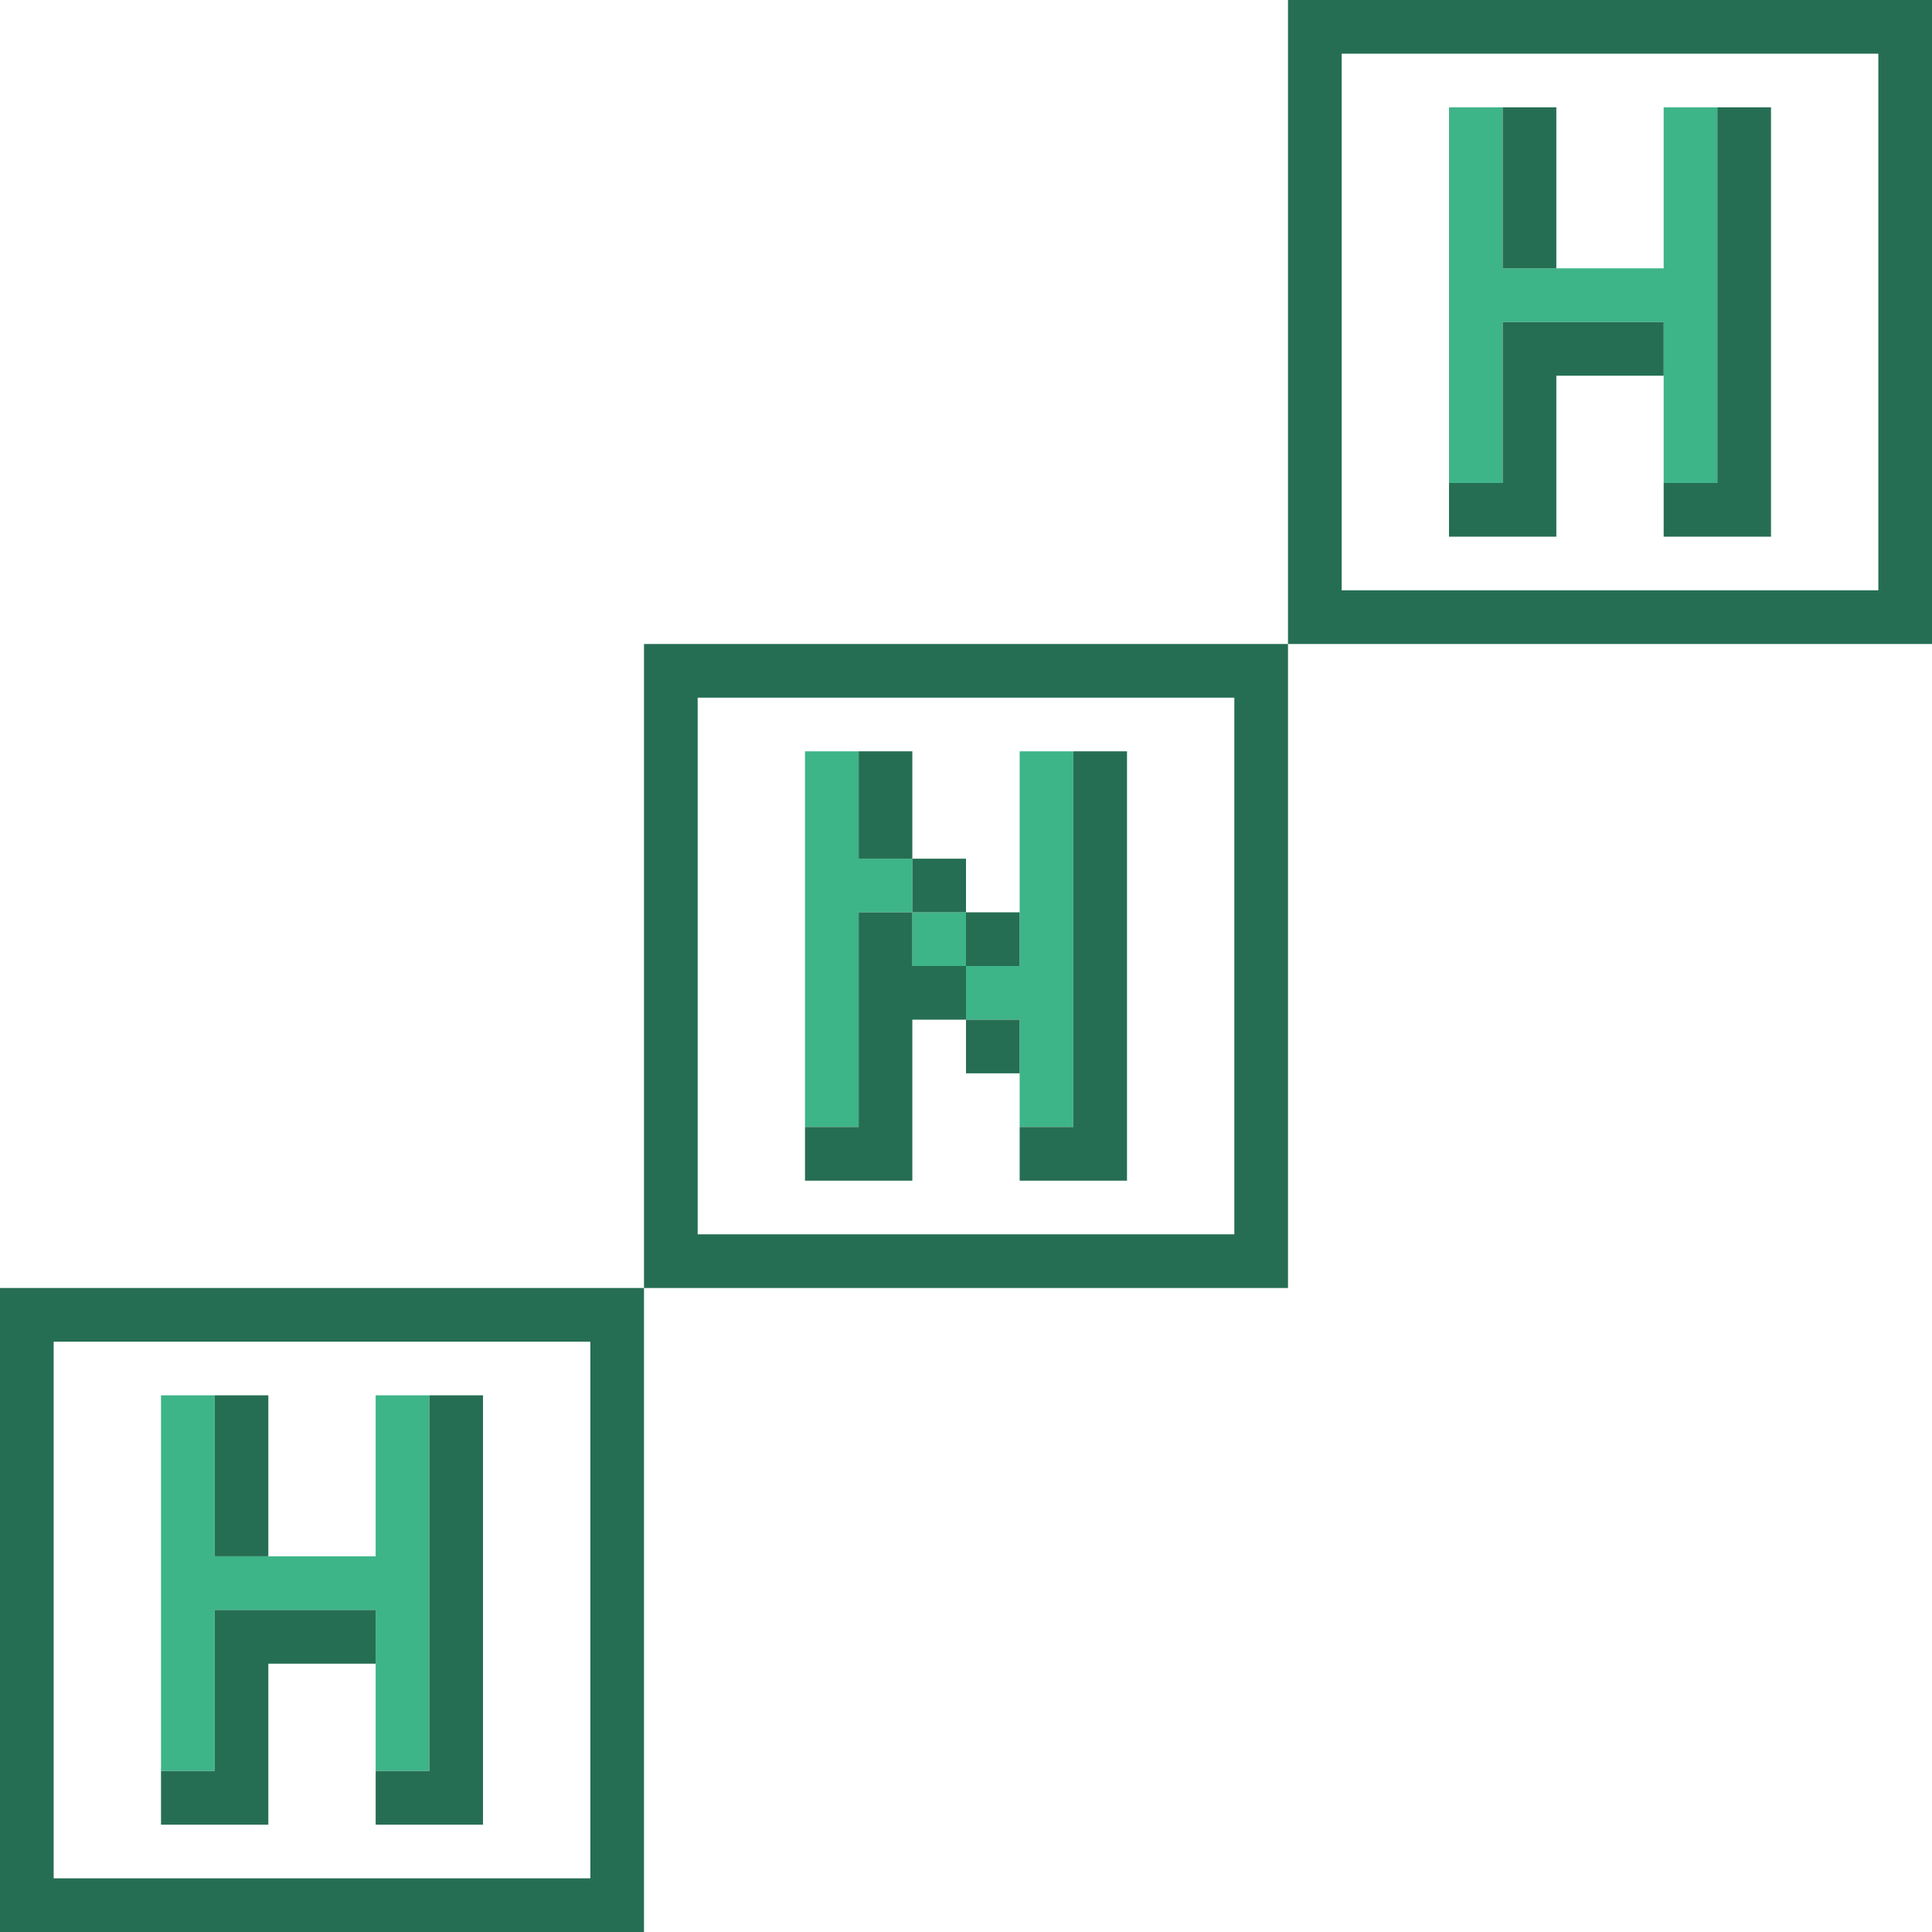
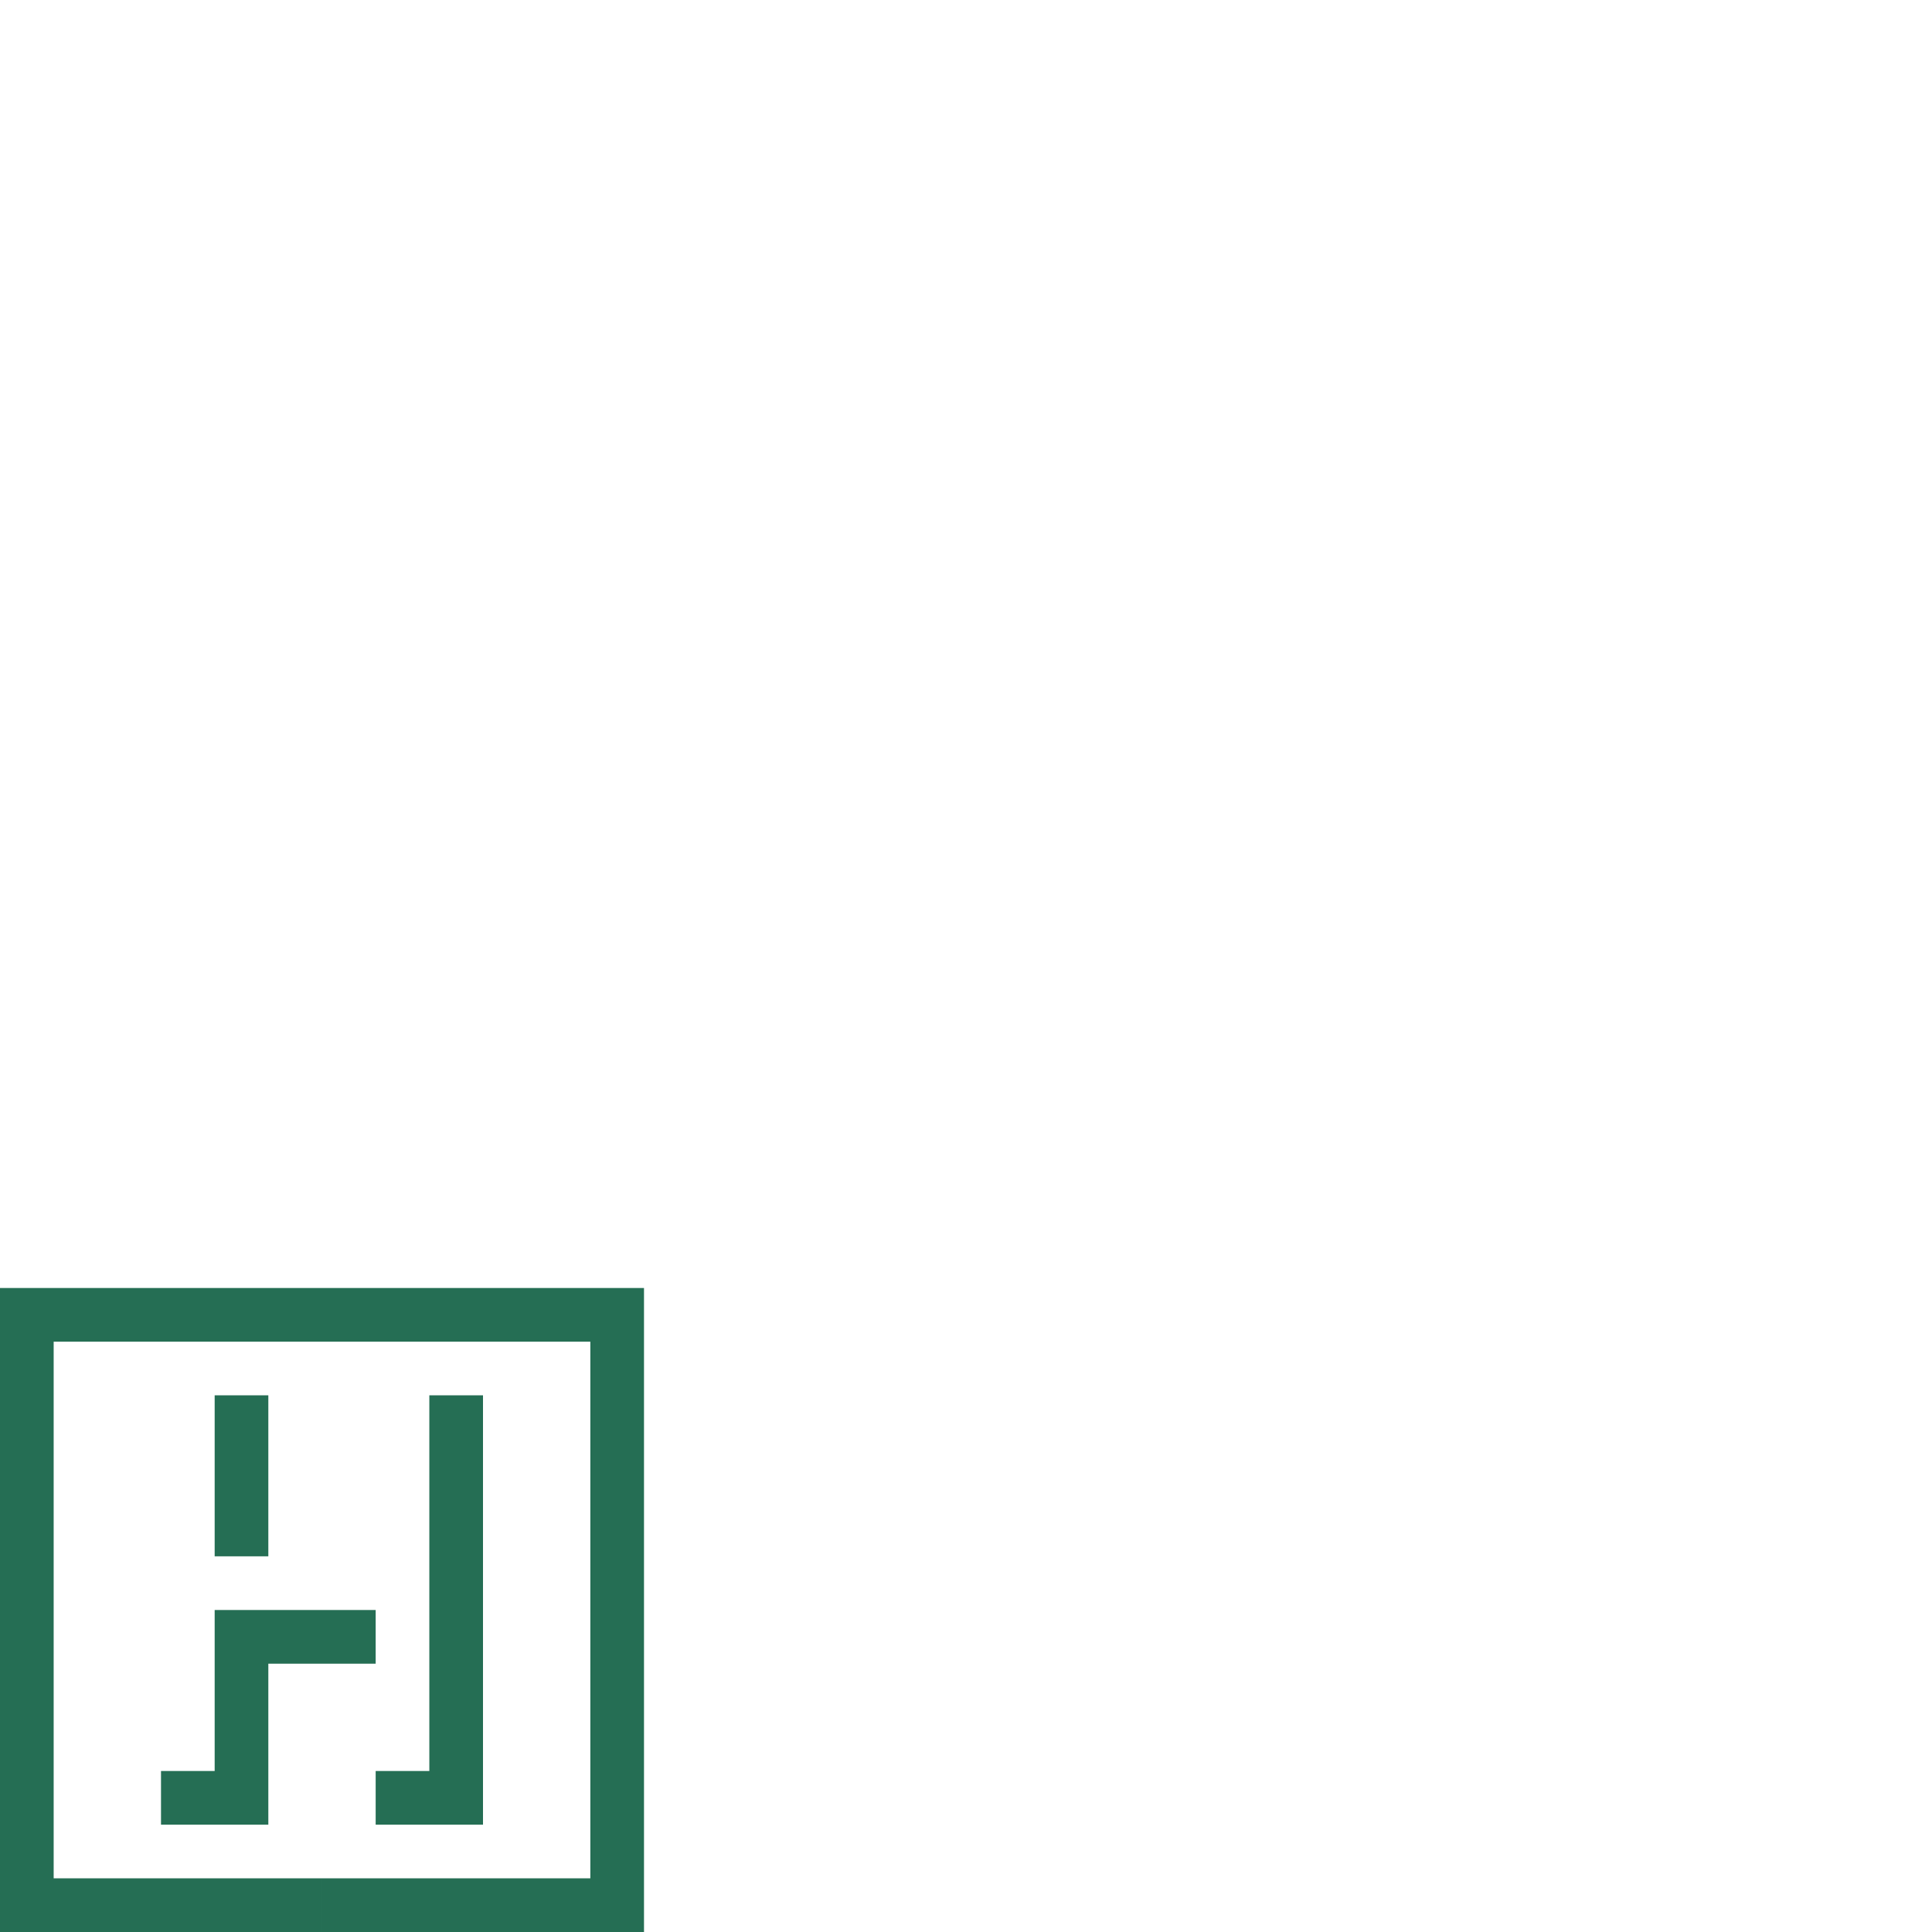
<svg xmlns="http://www.w3.org/2000/svg" viewBox="0 0 180 180">
  <g transform="translate(120 0)">
-     <path fill="#3EB489" d="M40 20v25h-5V30h-5v-5h5v-5h5Zm-20 0v5h10v5H20v15h-5V20h5Zm20-10v10h-5V10h5ZM20 20h-5V10h5v10Z" />
-     <path fill="#256E54" d="M60 0v60h-5V0h5Zm-5 55v5H30v-5h25Zm-25 0v5H5v-5h25ZM0 0h5v60H0V0Zm45 10v40H35v-5h5V10h5ZM30 30v5h-5v15H15v-5h5V30h10Zm5 0v5h-5v-5h5ZM25 10v15h-5V10h5ZM55 0v5H30V0h25ZM30 0v5H5V0h25Z" />
-   </g>
+     </g>
  <g transform="translate(60 60)">
-     <path fill="#3EB489" d="M40 20v25h-5V35h-5v-5h-5v-5h5v5h5V20h5Zm-15 0v5h-5v20h-5V20h10Zm15-10v10h-5V10h5Zm-25 0h5v10h-5V10Z" />
-     <path fill="#256E54" d="M40 55v5H25v-5h15ZM25 0v5H5v50h20v5H0V0h25Zm35 0v60H45v-5h10V5H45V0h15ZM45 55v5h-5v-5h5Zm-5-10v5h-5v-5h5ZM25 25v25H15v-5h5V25h5Zm20-15v40h-5V10h5ZM30 20v5h5v5h-5v5h5v5h-5v-5h-5v-5h5v-5h-5v-5h5ZM20 10h5v10h-5V10ZM45 0v5H25V0h20Z" />
-   </g>
+     </g>
  <g transform="translate(0 120)">
-     <path fill="#3EB489" d="M40 20v25h-5V30h-5v-5h5v-5h5Zm-20 0v5h10v5H20v15h-5V20h5Zm20-10v10h-5V10h5ZM20 20h-5V10h5v10Z" />
    <path fill="#256E54" d="M60 0v60h-5V0h5Zm-5 55v5H30v-5h25Zm-25 0v5H5v-5h25ZM0 0h5v60H0V0Zm45 10v40H35v-5h5V10h5ZM30 30v5h-5v15H15v-5h5V30h10Zm5 0v5h-5v-5h5ZM25 10v15h-5V10h5ZM55 0v5H30V0h25ZM30 0v5H5V0h25Z" />
  </g>
</svg>